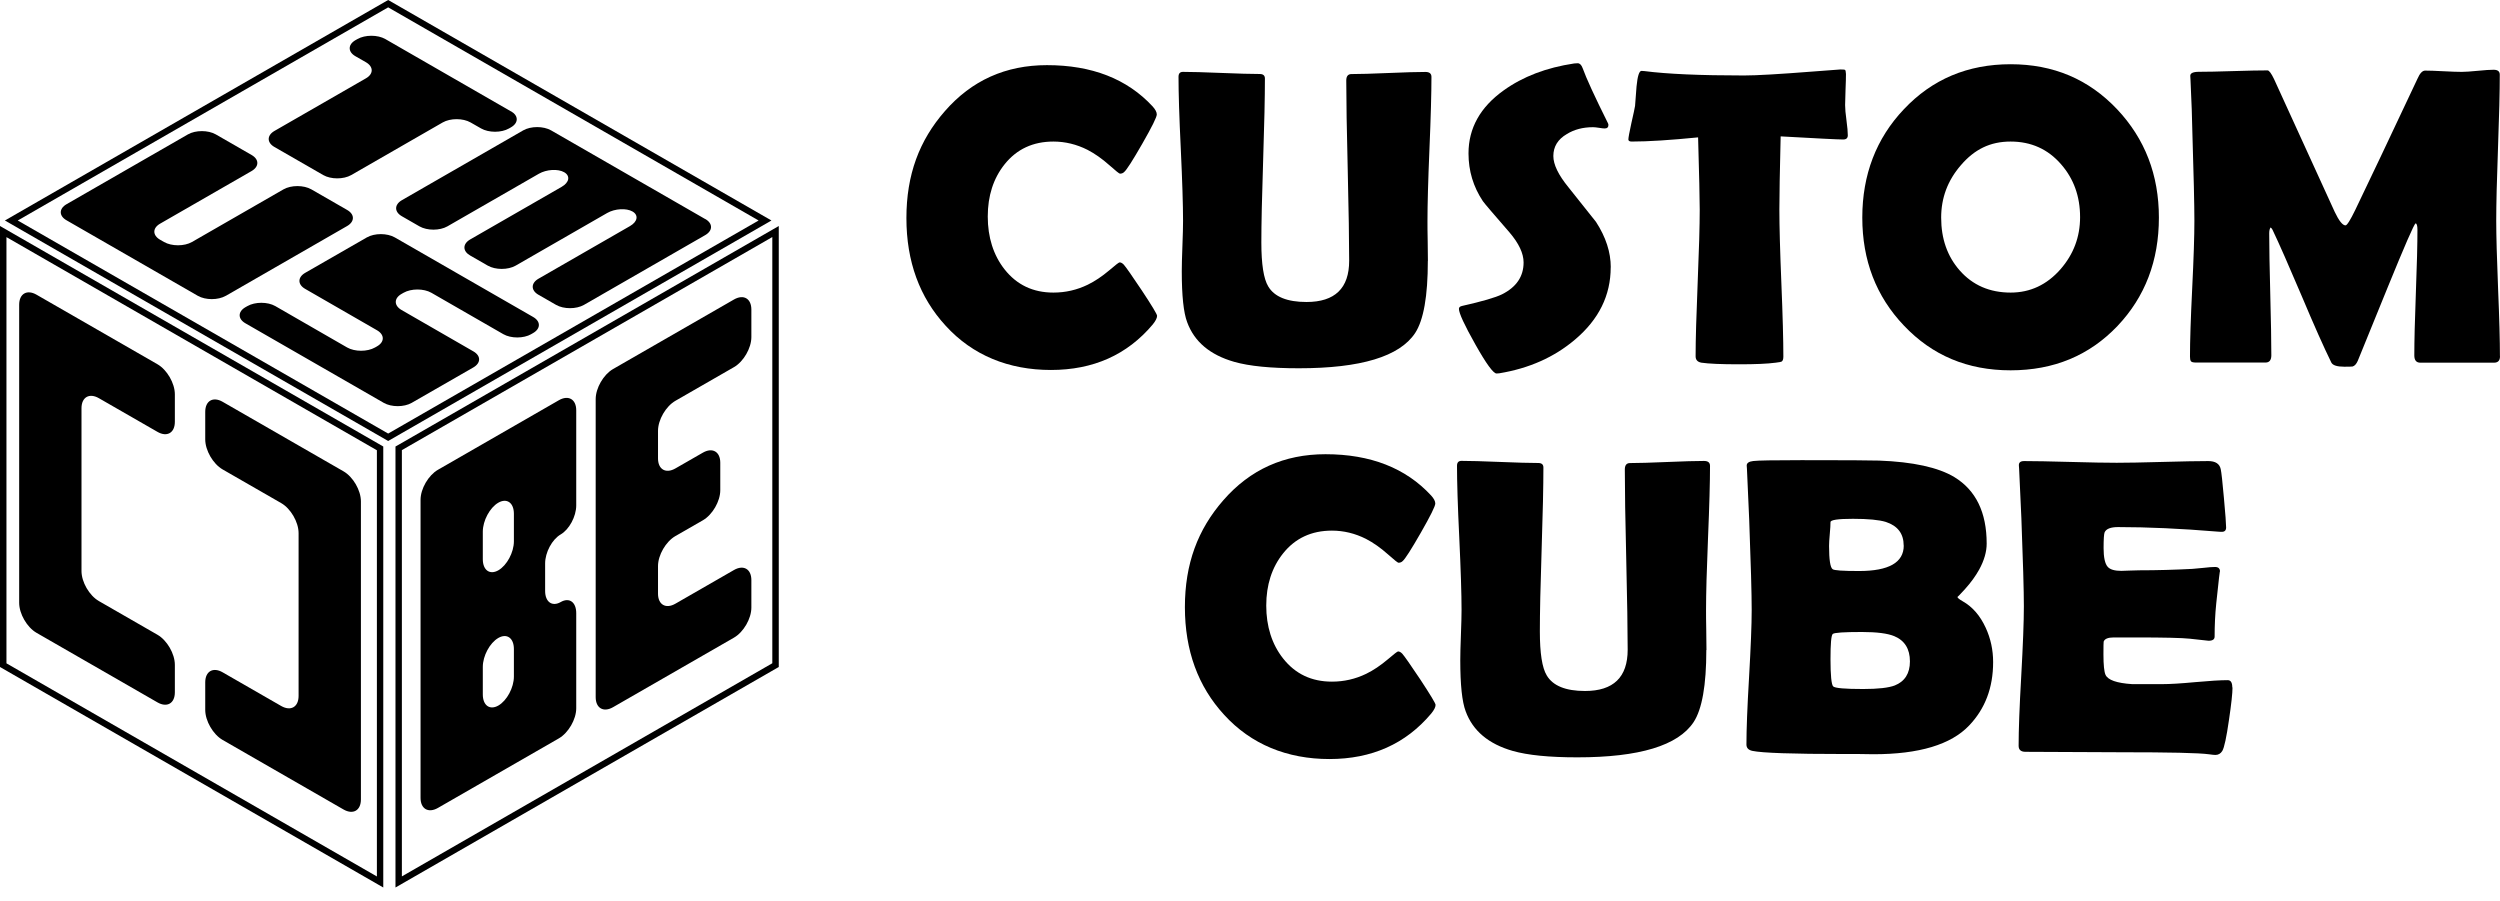
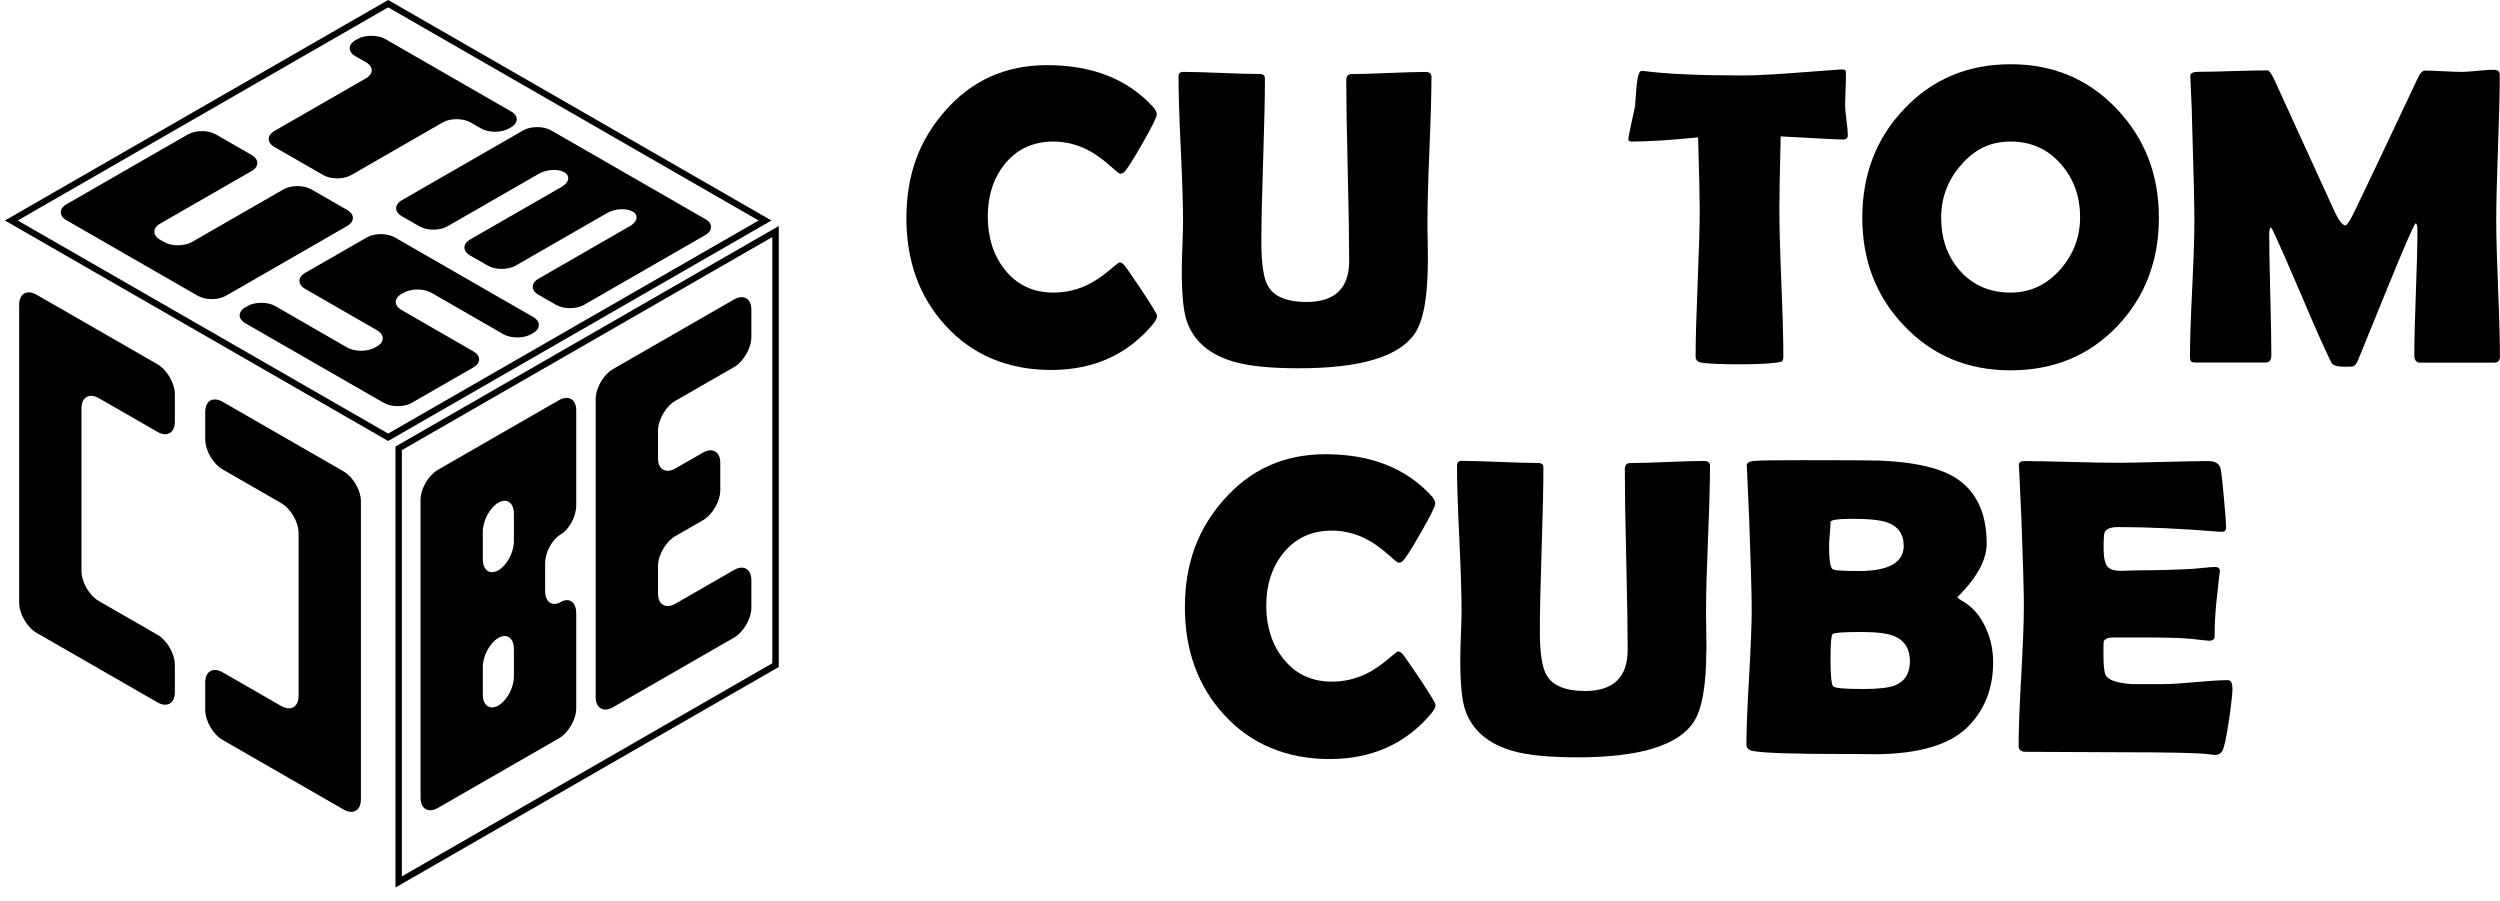
<svg xmlns="http://www.w3.org/2000/svg" width="172" height="62" viewBox="0 0 172 62" fill="none">
  <path d="M79.607 21.731C79.607 21.882 79.504 22.081 79.304 22.329C77.55 24.412 75.216 25.454 72.305 25.454C69.394 25.454 66.913 24.442 65.067 22.417C63.264 20.46 62.361 17.988 62.361 15.005C62.361 12.021 63.245 9.661 65.008 7.646C66.849 5.534 69.189 4.482 72.031 4.482C75.123 4.482 77.546 5.427 79.299 7.32C79.489 7.529 79.587 7.714 79.587 7.875C79.587 8.055 79.255 8.726 78.591 9.885C77.927 11.043 77.511 11.695 77.34 11.836C77.262 11.914 77.169 11.948 77.052 11.948C77.003 11.948 76.764 11.758 76.339 11.379C75.826 10.921 75.318 10.566 74.82 10.308C74.068 9.929 73.282 9.739 72.476 9.739C71.074 9.739 69.951 10.259 69.115 11.306C68.344 12.274 67.958 13.472 67.958 14.898C67.958 16.324 68.344 17.555 69.115 18.533C69.956 19.599 71.074 20.13 72.476 20.13C73.306 20.13 74.092 19.949 74.835 19.589C75.323 19.351 75.817 19.02 76.325 18.592C76.745 18.231 76.979 18.051 77.028 18.051C77.121 18.051 77.218 18.105 77.316 18.207C77.467 18.377 77.882 18.971 78.561 19.988C79.26 21.044 79.607 21.624 79.607 21.726V21.731Z" fill="black" />
  <path d="M98.235 17.949C98.235 20.373 97.942 22.028 97.361 22.913C96.291 24.529 93.624 25.337 89.36 25.337C87.431 25.337 85.951 25.191 84.911 24.894C83.25 24.417 82.171 23.512 81.678 22.169C81.428 21.512 81.306 20.344 81.306 18.66C81.306 18.27 81.321 17.691 81.35 16.922C81.38 16.153 81.394 15.579 81.394 15.199C81.394 14.095 81.341 12.445 81.238 10.235C81.131 8.03 81.082 6.381 81.082 5.285C81.082 5.057 81.184 4.945 81.385 4.945C81.966 4.945 82.845 4.969 84.027 5.018C85.204 5.066 86.083 5.091 86.669 5.091C86.909 5.091 87.026 5.198 87.026 5.402C87.026 6.658 86.987 8.537 86.904 11.043C86.821 13.549 86.781 15.428 86.781 16.684C86.781 18.178 86.938 19.185 87.255 19.706C87.675 20.417 88.555 20.777 89.888 20.777C91.841 20.777 92.823 19.833 92.823 17.939C92.823 16.562 92.789 14.494 92.725 11.739C92.657 8.984 92.623 6.916 92.623 5.539C92.623 5.247 92.74 5.096 92.98 5.096C93.541 5.096 94.391 5.071 95.524 5.023C96.657 4.974 97.507 4.95 98.069 4.95C98.347 4.95 98.484 5.062 98.484 5.29C98.484 6.385 98.44 8.035 98.347 10.24C98.254 12.445 98.21 14.099 98.21 15.204C98.21 15.511 98.21 15.968 98.225 16.581C98.235 17.195 98.24 17.652 98.24 17.959L98.235 17.949Z" fill="black" />
-   <path d="M110.816 18.392C110.816 20.324 110.001 21.974 108.369 23.356C106.938 24.573 105.2 25.347 103.148 25.683C103.07 25.692 103.011 25.697 102.963 25.697C102.743 25.697 102.254 25.03 101.502 23.692C100.75 22.358 100.374 21.541 100.374 21.249C100.374 21.147 100.447 21.078 100.589 21.049C101.971 20.738 102.889 20.47 103.334 20.251C104.325 19.755 104.823 19.025 104.823 18.056C104.823 17.438 104.501 16.747 103.852 15.988C102.728 14.693 102.113 13.978 102.02 13.837C101.361 12.849 101.033 11.754 101.033 10.556C101.033 8.819 101.839 7.373 103.451 6.22C104.77 5.271 106.386 4.653 108.301 4.366C108.404 4.356 108.487 4.351 108.545 4.351C108.687 4.351 108.804 4.463 108.887 4.692C109.136 5.388 109.713 6.638 110.616 8.454C110.645 8.512 110.66 8.561 110.66 8.595C110.66 8.756 110.572 8.838 110.401 8.838C110.323 8.838 110.196 8.824 110.015 8.794C109.835 8.765 109.693 8.751 109.6 8.751C108.912 8.751 108.311 8.906 107.798 9.223C107.178 9.583 106.87 10.089 106.87 10.736C106.87 11.316 107.212 12.031 107.9 12.873C109.112 14.391 109.747 15.194 109.805 15.267C110.484 16.314 110.821 17.355 110.821 18.392H110.816Z" fill="black" />
  <path d="M127.129 9.31C127.129 9.5 127.022 9.597 126.817 9.597C126.455 9.597 125.019 9.524 122.509 9.383C122.45 11.787 122.421 13.467 122.421 14.416C122.421 15.535 122.465 17.224 122.558 19.477C122.651 21.731 122.695 23.419 122.695 24.539C122.695 24.719 122.651 24.836 122.568 24.88C122.538 24.899 122.406 24.923 122.167 24.953C121.596 25.03 120.756 25.064 119.647 25.064C118.416 25.064 117.552 25.026 117.058 24.953C116.79 24.904 116.658 24.758 116.658 24.51C116.658 23.39 116.707 21.706 116.799 19.463C116.892 17.219 116.941 15.535 116.941 14.416C116.941 13.676 116.902 12.021 116.829 9.451C114.919 9.641 113.4 9.739 112.262 9.739C112.111 9.739 112.032 9.69 112.032 9.597C112.032 9.476 112.101 9.106 112.233 8.498C112.384 7.831 112.472 7.427 112.492 7.286C112.521 6.838 112.555 6.39 112.594 5.947C112.663 5.237 112.775 4.877 112.936 4.877C112.956 4.877 113.024 4.881 113.136 4.891C114.68 5.091 116.965 5.193 119.989 5.193C120.848 5.193 122.431 5.1 124.741 4.92C125.982 4.828 126.607 4.779 126.617 4.779C126.807 4.779 126.919 4.789 126.944 4.813C126.973 4.838 126.993 4.93 127.002 5.091C127.002 5.349 126.993 5.704 126.973 6.161C126.954 6.668 126.944 7.023 126.944 7.232C126.944 7.471 126.973 7.821 127.037 8.278C127.1 8.741 127.129 9.086 127.129 9.31Z" fill="black" />
  <path d="M148.532 14.971C148.532 17.934 147.584 20.422 145.684 22.427C143.745 24.461 141.298 25.478 138.329 25.478C135.359 25.478 132.932 24.451 130.988 22.398C129.078 20.392 128.126 17.915 128.126 14.971C128.126 12.026 129.078 9.529 130.988 7.515C132.932 5.451 135.379 4.419 138.329 4.419C141.279 4.419 143.701 5.451 145.655 7.515C147.574 9.549 148.532 12.036 148.532 14.971ZM143.11 14.941C143.11 13.515 142.676 12.303 141.806 11.306C140.898 10.259 139.74 9.739 138.329 9.739C136.917 9.739 135.843 10.279 134.91 11.364C134.001 12.411 133.552 13.613 133.552 14.971C133.552 16.426 133.977 17.638 134.827 18.606C135.721 19.623 136.893 20.13 138.334 20.13C139.677 20.13 140.825 19.594 141.767 18.519C142.661 17.492 143.11 16.299 143.11 14.941Z" fill="black" />
  <path d="M172 24.51C172 24.807 171.863 24.953 171.585 24.953H166.52C166.242 24.953 166.105 24.787 166.105 24.451C166.105 23.492 166.139 22.052 166.212 20.13C166.286 18.212 166.32 16.771 166.32 15.808C166.32 15.53 166.276 15.384 166.193 15.365C166.085 15.423 165.45 16.888 164.273 19.769C163.585 21.463 162.901 23.147 162.212 24.831C162.115 25.05 161.997 25.177 161.856 25.215C161.807 25.225 161.616 25.23 161.284 25.23C160.786 25.23 160.493 25.133 160.395 24.943C159.882 23.896 159.204 22.378 158.363 20.378C157.465 18.265 156.796 16.742 156.346 15.803C156.327 15.754 156.283 15.701 156.219 15.647C156.151 15.735 156.122 15.871 156.122 16.061C156.122 16.99 156.146 18.392 156.195 20.251C156.244 22.115 156.268 23.512 156.268 24.442C156.268 24.773 156.136 24.943 155.868 24.943H151.086C150.896 24.943 150.778 24.914 150.734 24.85C150.69 24.787 150.671 24.68 150.671 24.529C150.671 23.492 150.72 21.935 150.822 19.862C150.925 17.784 150.974 16.226 150.974 15.194C150.974 14.09 150.925 12.026 150.832 8.994C150.822 8.206 150.778 7.033 150.705 5.47L150.691 5.227C150.681 5.037 150.881 4.94 151.291 4.94C151.814 4.94 152.6 4.925 153.65 4.891C154.7 4.857 155.487 4.843 156.009 4.843C156.112 4.843 156.263 5.042 156.454 5.441L160.63 14.581C160.923 15.199 161.172 15.506 161.372 15.506C161.475 15.506 161.699 15.151 162.046 14.435C163.008 12.44 164.434 9.432 166.325 5.412C166.486 5.042 166.662 4.857 166.852 4.857C167.131 4.857 167.546 4.872 168.102 4.901C168.659 4.93 169.084 4.945 169.367 4.945C169.607 4.945 169.973 4.92 170.462 4.872C170.955 4.823 171.316 4.799 171.556 4.799C171.844 4.799 171.985 4.911 171.985 5.139C171.985 6.259 171.946 7.938 171.863 10.167C171.78 12.396 171.741 14.07 171.741 15.194C171.741 16.231 171.785 17.784 171.868 19.857C171.956 21.93 171.995 23.478 171.995 24.505L172 24.51Z" fill="black" />
  <path d="M98.767 48.499C98.767 48.649 98.669 48.849 98.464 49.097C96.711 51.18 94.376 52.222 91.465 52.222C88.554 52.222 86.073 51.209 84.227 49.185C82.425 47.228 81.521 44.756 81.521 41.773C81.521 38.789 82.405 36.429 84.168 34.414C86.01 32.301 88.349 31.25 91.192 31.25C94.284 31.25 96.706 32.194 98.459 34.088C98.65 34.297 98.748 34.482 98.748 34.642C98.748 34.823 98.415 35.494 97.751 36.653C97.087 37.811 96.672 38.463 96.501 38.604C96.423 38.682 96.33 38.716 96.213 38.716C96.164 38.716 95.925 38.526 95.5 38.147C94.987 37.689 94.479 37.334 93.981 37.076C93.228 36.696 92.442 36.507 91.636 36.507C90.234 36.507 89.111 37.027 88.276 38.074C87.504 39.042 87.118 40.239 87.118 41.665C87.118 43.091 87.504 44.323 88.276 45.301C89.116 46.367 90.234 46.897 91.636 46.897C92.467 46.897 93.253 46.717 93.995 46.357C94.484 46.119 94.977 45.788 95.485 45.359C95.905 44.999 96.139 44.819 96.188 44.819C96.281 44.819 96.379 44.873 96.477 44.975C96.628 45.145 97.043 45.739 97.722 46.756C98.415 47.812 98.767 48.392 98.767 48.494V48.499Z" fill="black" />
  <path d="M117.395 44.717C117.395 47.141 117.102 48.795 116.521 49.681C115.451 51.297 112.785 52.105 108.521 52.105C106.592 52.105 105.112 51.959 104.071 51.662C102.411 51.185 101.331 50.28 100.838 48.937C100.589 48.28 100.467 47.111 100.467 45.428C100.467 45.038 100.481 44.459 100.511 43.69C100.54 42.921 100.555 42.347 100.555 41.962C100.555 40.858 100.501 39.208 100.398 36.998C100.291 34.793 100.242 33.144 100.242 32.048C100.242 31.82 100.345 31.708 100.545 31.708C101.126 31.708 102.005 31.732 103.187 31.781C104.364 31.829 105.243 31.854 105.83 31.854C106.069 31.854 106.186 31.956 106.186 32.165C106.186 33.421 106.147 35.3 106.064 37.806C105.981 40.312 105.942 42.191 105.942 43.447C105.942 44.941 106.098 45.948 106.416 46.469C106.836 47.18 107.715 47.54 109.048 47.54C111.002 47.54 111.984 46.596 111.984 44.702C111.984 43.325 111.949 41.257 111.886 38.502C111.818 35.747 111.788 33.679 111.788 32.302C111.788 32.005 111.905 31.859 112.145 31.859C112.706 31.859 113.556 31.834 114.689 31.786C115.823 31.737 116.672 31.713 117.234 31.713C117.512 31.713 117.649 31.825 117.649 32.053C117.649 33.148 117.605 34.793 117.512 37.003C117.42 39.208 117.376 40.862 117.376 41.967C117.376 42.269 117.376 42.731 117.39 43.344C117.4 43.958 117.405 44.415 117.405 44.722L117.395 44.717Z" fill="black" />
  <path d="M137.127 45.559C137.127 47.306 136.58 48.757 135.481 49.91C134.231 51.229 132.038 51.891 128.897 51.891C128.658 51.891 128.316 51.886 127.867 51.876H126.851C123.329 51.876 121.234 51.803 120.57 51.662C120.291 51.604 120.155 51.458 120.155 51.219C120.155 50.202 120.213 48.664 120.335 46.601C120.453 44.537 120.516 42.994 120.516 41.967C120.516 40.862 120.458 38.794 120.345 35.752C120.316 34.974 120.262 33.806 120.189 32.243L120.174 32.044C120.164 31.864 120.316 31.752 120.624 31.718C120.931 31.679 122.04 31.659 123.935 31.659C126.978 31.659 128.756 31.669 129.273 31.688C131.618 31.776 133.352 32.156 134.465 32.827C135.945 33.733 136.683 35.256 136.683 37.402C136.683 37.962 136.512 38.556 136.17 39.183C135.921 39.631 135.598 40.079 135.198 40.522C134.846 40.911 134.67 41.091 134.67 41.062C134.67 41.13 134.793 41.232 135.042 41.373C135.711 41.753 136.233 42.357 136.614 43.184C136.956 43.924 137.127 44.712 137.127 45.549V45.559ZM130.973 37.533C130.973 36.716 130.563 36.176 129.742 35.908C129.283 35.767 128.531 35.694 127.481 35.694C126.431 35.694 125.938 35.772 125.938 35.923C125.938 36.103 125.923 36.375 125.889 36.74C125.855 37.105 125.84 37.378 125.84 37.563C125.84 38.512 125.923 39.047 126.084 39.159C126.187 39.247 126.792 39.286 127.901 39.286C129.952 39.286 130.978 38.702 130.978 37.533H130.973ZM131.403 45.505C131.403 44.649 131.046 44.07 130.328 43.768C129.869 43.578 129.127 43.481 128.096 43.481C126.866 43.481 126.196 43.525 126.094 43.617C125.986 43.71 125.938 44.289 125.938 45.364C125.938 46.44 126.001 47.107 126.123 47.224C126.245 47.345 126.934 47.404 128.184 47.404C129.215 47.404 129.938 47.321 130.358 47.16C131.051 46.883 131.403 46.333 131.403 45.505Z" fill="black" />
  <path d="M153.597 47.287C153.597 47.696 153.514 48.445 153.352 49.54C153.181 50.728 153.03 51.438 152.893 51.667C152.781 51.847 152.62 51.94 152.42 51.94C152.332 51.94 152.19 51.925 151.99 51.896C151.291 51.798 149.259 51.755 145.894 51.755C145.162 51.755 144.068 51.75 142.617 51.74C141.166 51.73 140.077 51.725 139.354 51.725C139.042 51.725 138.881 51.589 138.881 51.312C138.881 50.246 138.939 48.649 139.061 46.513C139.179 44.381 139.242 42.78 139.242 41.714C139.242 40.648 139.183 38.609 139.071 35.655C139.042 34.896 138.988 33.757 138.915 32.248L138.9 32.048C138.881 31.829 138.998 31.722 139.257 31.722C139.965 31.722 141.025 31.742 142.441 31.781C143.858 31.82 144.917 31.839 145.626 31.839C146.334 31.839 147.369 31.82 148.776 31.781C150.183 31.742 151.228 31.722 151.926 31.722C152.42 31.722 152.708 31.907 152.786 32.277C152.835 32.496 152.908 33.158 153.006 34.268C153.108 35.377 153.157 36.049 153.157 36.288C153.157 36.487 153.059 36.589 152.869 36.589C152.81 36.589 152.713 36.589 152.566 36.575C150.026 36.365 147.75 36.263 145.728 36.263C145.22 36.263 144.913 36.38 144.8 36.618C144.751 36.73 144.727 37.1 144.727 37.718C144.727 38.337 144.82 38.794 145.015 39.003C145.176 39.183 145.489 39.276 145.943 39.276C146.036 39.276 146.226 39.266 146.5 39.256C146.778 39.242 147.008 39.237 147.189 39.237C148.39 39.237 149.606 39.203 150.837 39.139C150.94 39.13 151.203 39.105 151.623 39.066C151.946 39.028 152.205 39.008 152.395 39.008C152.625 39.008 152.737 39.115 152.737 39.334C152.737 39.135 152.649 39.86 152.478 41.515C152.4 42.274 152.366 43.033 152.366 43.797C152.366 43.987 152.229 44.084 151.951 44.084L150.661 43.943C150.119 43.885 148.879 43.856 146.94 43.856H145.421C145.03 43.856 144.8 43.953 144.732 44.143C144.722 44.191 144.717 44.483 144.717 45.029C144.717 45.749 144.766 46.216 144.859 46.425C145.02 46.785 145.631 47 146.69 47.068C146.671 47.068 147.369 47.068 148.781 47.068C149.289 47.068 150.036 47.024 151.032 46.931C152.029 46.839 152.776 46.795 153.269 46.795C153.479 46.795 153.582 46.965 153.582 47.306L153.597 47.287Z" fill="black" />
  <path d="M35.156 7.656C35.684 7.957 35.684 8.454 35.156 8.76L35.019 8.838C34.492 9.14 33.627 9.14 33.1 8.838L32.377 8.425C31.849 8.123 30.985 8.123 30.457 8.425L24.162 12.046C23.634 12.347 22.77 12.347 22.242 12.046L18.882 10.113C18.355 9.812 18.355 9.315 18.882 9.009L25.178 5.388C25.705 5.086 25.705 4.59 25.178 4.283L24.455 3.869C23.927 3.567 23.927 3.071 24.455 2.764L24.592 2.687C25.119 2.385 25.984 2.385 26.511 2.687L35.151 7.661L35.156 7.656Z" fill="black" />
  <path d="M48.524 15.068C49.051 15.37 49.051 15.866 48.524 16.173L40.177 20.976C39.65 21.278 38.785 21.278 38.258 20.976L37.046 20.28C36.519 19.979 36.519 19.482 37.046 19.176L43.342 15.555C43.869 15.253 43.947 14.8 43.518 14.552C43.088 14.304 42.302 14.352 41.774 14.654L35.478 18.275C34.951 18.577 34.087 18.577 33.559 18.275L32.348 17.579C31.82 17.277 31.82 16.781 32.348 16.474L38.643 12.854C39.171 12.552 39.249 12.099 38.819 11.851C38.389 11.603 37.603 11.651 37.076 11.953L30.78 15.574C30.252 15.876 29.388 15.876 28.86 15.574L27.649 14.878C27.122 14.576 27.122 14.08 27.649 13.773L35.996 8.97C36.524 8.668 37.388 8.668 37.916 8.97L48.514 15.068H48.524Z" fill="black" />
  <path d="M36.548 22.991C36.02 23.293 35.156 23.293 34.629 22.991L29.681 20.144C29.153 19.842 28.289 19.842 27.761 20.144L27.625 20.222C27.097 20.524 27.097 21.02 27.625 21.327L32.567 24.174C33.095 24.476 33.095 24.972 32.567 25.279L28.323 27.717C27.796 28.019 26.931 28.019 26.404 27.717L16.884 22.242C16.357 21.94 16.357 21.443 16.884 21.137L17.021 21.059C17.549 20.757 18.413 20.757 18.941 21.059L23.883 23.906C24.411 24.208 25.275 24.208 25.803 23.906L25.94 23.828C26.467 23.526 26.467 23.03 25.94 22.723L20.997 19.876C20.469 19.575 20.469 19.078 20.997 18.771L25.241 16.333C25.769 16.032 26.633 16.032 27.161 16.333L36.68 21.808C37.207 22.11 37.207 22.607 36.68 22.913L36.543 22.991H36.548Z" fill="black" />
  <path d="M15.532 20.353C15.004 20.655 14.14 20.655 13.612 20.353L4.576 15.155C4.049 14.854 4.049 14.357 4.576 14.051L12.928 9.247C13.456 8.945 14.32 8.945 14.848 9.247L17.309 10.663C17.837 10.965 17.837 11.461 17.309 11.768L11.014 15.389C10.486 15.691 10.486 16.187 11.014 16.494L11.287 16.65C11.815 16.951 12.679 16.951 13.207 16.65L19.502 13.029C20.03 12.727 20.894 12.727 21.422 13.029L23.884 14.445C24.411 14.747 24.411 15.243 23.884 15.55L15.537 20.353H15.532Z" fill="black" />
  <path d="M27.209 61.06V30.72L27.322 30.657L53.579 15.55V45.89L53.467 45.953L27.209 61.06ZM27.649 30.973V60.296L53.135 45.632V16.309L27.649 30.968V30.973Z" fill="black" />
-   <path d="M26.369 61.06L0 45.89V15.55L26.369 30.72V61.06ZM0.444 45.637L25.93 60.301V30.978L0.444 16.314V45.637Z" fill="black" />
  <path d="M26.706 30.34L0.337 15.17L26.706 0L53.076 15.17L26.706 30.34ZM1.221 15.17L26.706 29.829L52.192 15.17L26.706 0.506L1.221 15.17Z" fill="black" />
  <path d="M39.645 34.774C39.645 35.533 39.161 36.429 38.575 36.769C37.984 37.11 37.505 38.005 37.505 38.765V40.658C37.505 41.417 37.989 41.758 38.575 41.422C39.166 41.081 39.645 41.422 39.645 42.186V48.732C39.645 49.491 39.107 50.421 38.448 50.801L30.13 55.585C29.471 55.964 28.934 55.653 28.934 54.894V34.389C28.934 33.63 29.471 32.701 30.13 32.321L38.448 27.537C39.107 27.157 39.645 27.469 39.645 28.228V34.774ZM34.287 39.237C34.878 38.896 35.356 38.001 35.356 37.241V35.348C35.356 34.589 34.873 34.248 34.287 34.584C33.701 34.92 33.217 35.82 33.217 36.58V38.473C33.217 39.232 33.701 39.573 34.287 39.237ZM34.287 48.542C34.878 48.202 35.356 47.306 35.356 46.547V44.654C35.356 43.895 34.873 43.554 34.287 43.89C33.696 44.23 33.217 45.126 33.217 45.885V47.778C33.217 48.538 33.701 48.878 34.287 48.542Z" fill="black" />
  <path d="M51.694 23.191C51.694 23.95 51.157 24.88 50.497 25.259L46.468 27.576C45.808 27.955 45.271 28.885 45.271 29.644V31.537C45.271 32.297 45.808 32.608 46.468 32.228L48.358 31.143C49.017 30.764 49.555 31.075 49.555 31.834V33.727C49.555 34.487 49.017 35.416 48.358 35.796L46.468 36.881C45.808 37.261 45.271 38.19 45.271 38.95V40.843C45.271 41.602 45.808 41.914 46.468 41.534L50.497 39.217C51.157 38.838 51.694 39.149 51.694 39.908V41.802C51.694 42.561 51.157 43.49 50.497 43.87L42.179 48.654C41.52 49.034 40.983 48.722 40.983 47.963V27.459C40.983 26.7 41.52 25.77 42.179 25.39L50.497 20.606C51.157 20.227 51.694 20.538 51.694 21.297V23.191Z" fill="black" />
  <path d="M10.833 43.671C11.492 44.05 12.03 44.98 12.03 45.739V47.632C12.03 48.392 11.492 48.703 10.833 48.323L2.515 43.539C1.856 43.16 1.319 42.23 1.319 41.471V20.967C1.319 20.207 1.856 19.896 2.515 20.276L10.833 25.06C11.492 25.439 12.03 26.369 12.03 27.128V29.021C12.03 29.78 11.492 30.092 10.833 29.712L6.804 27.396C6.144 27.016 5.607 27.328 5.607 28.087V39.286C5.607 40.045 6.144 40.974 6.804 41.354L10.833 43.671Z" fill="black" />
  <path d="M19.346 48.572C20.006 48.951 20.543 48.64 20.543 47.88V36.682C20.543 35.922 20.006 34.993 19.346 34.613L15.317 32.297C14.657 31.917 14.12 30.988 14.12 30.228V28.335C14.12 27.576 14.657 27.264 15.317 27.644L23.634 32.428C24.294 32.808 24.831 33.737 24.831 34.496V55.001C24.831 55.76 24.294 56.071 23.634 55.692L15.317 50.908C14.657 50.528 14.12 49.599 14.12 48.839V46.946C14.12 46.187 14.657 45.875 15.317 46.255L19.346 48.572Z" fill="black" />
</svg>